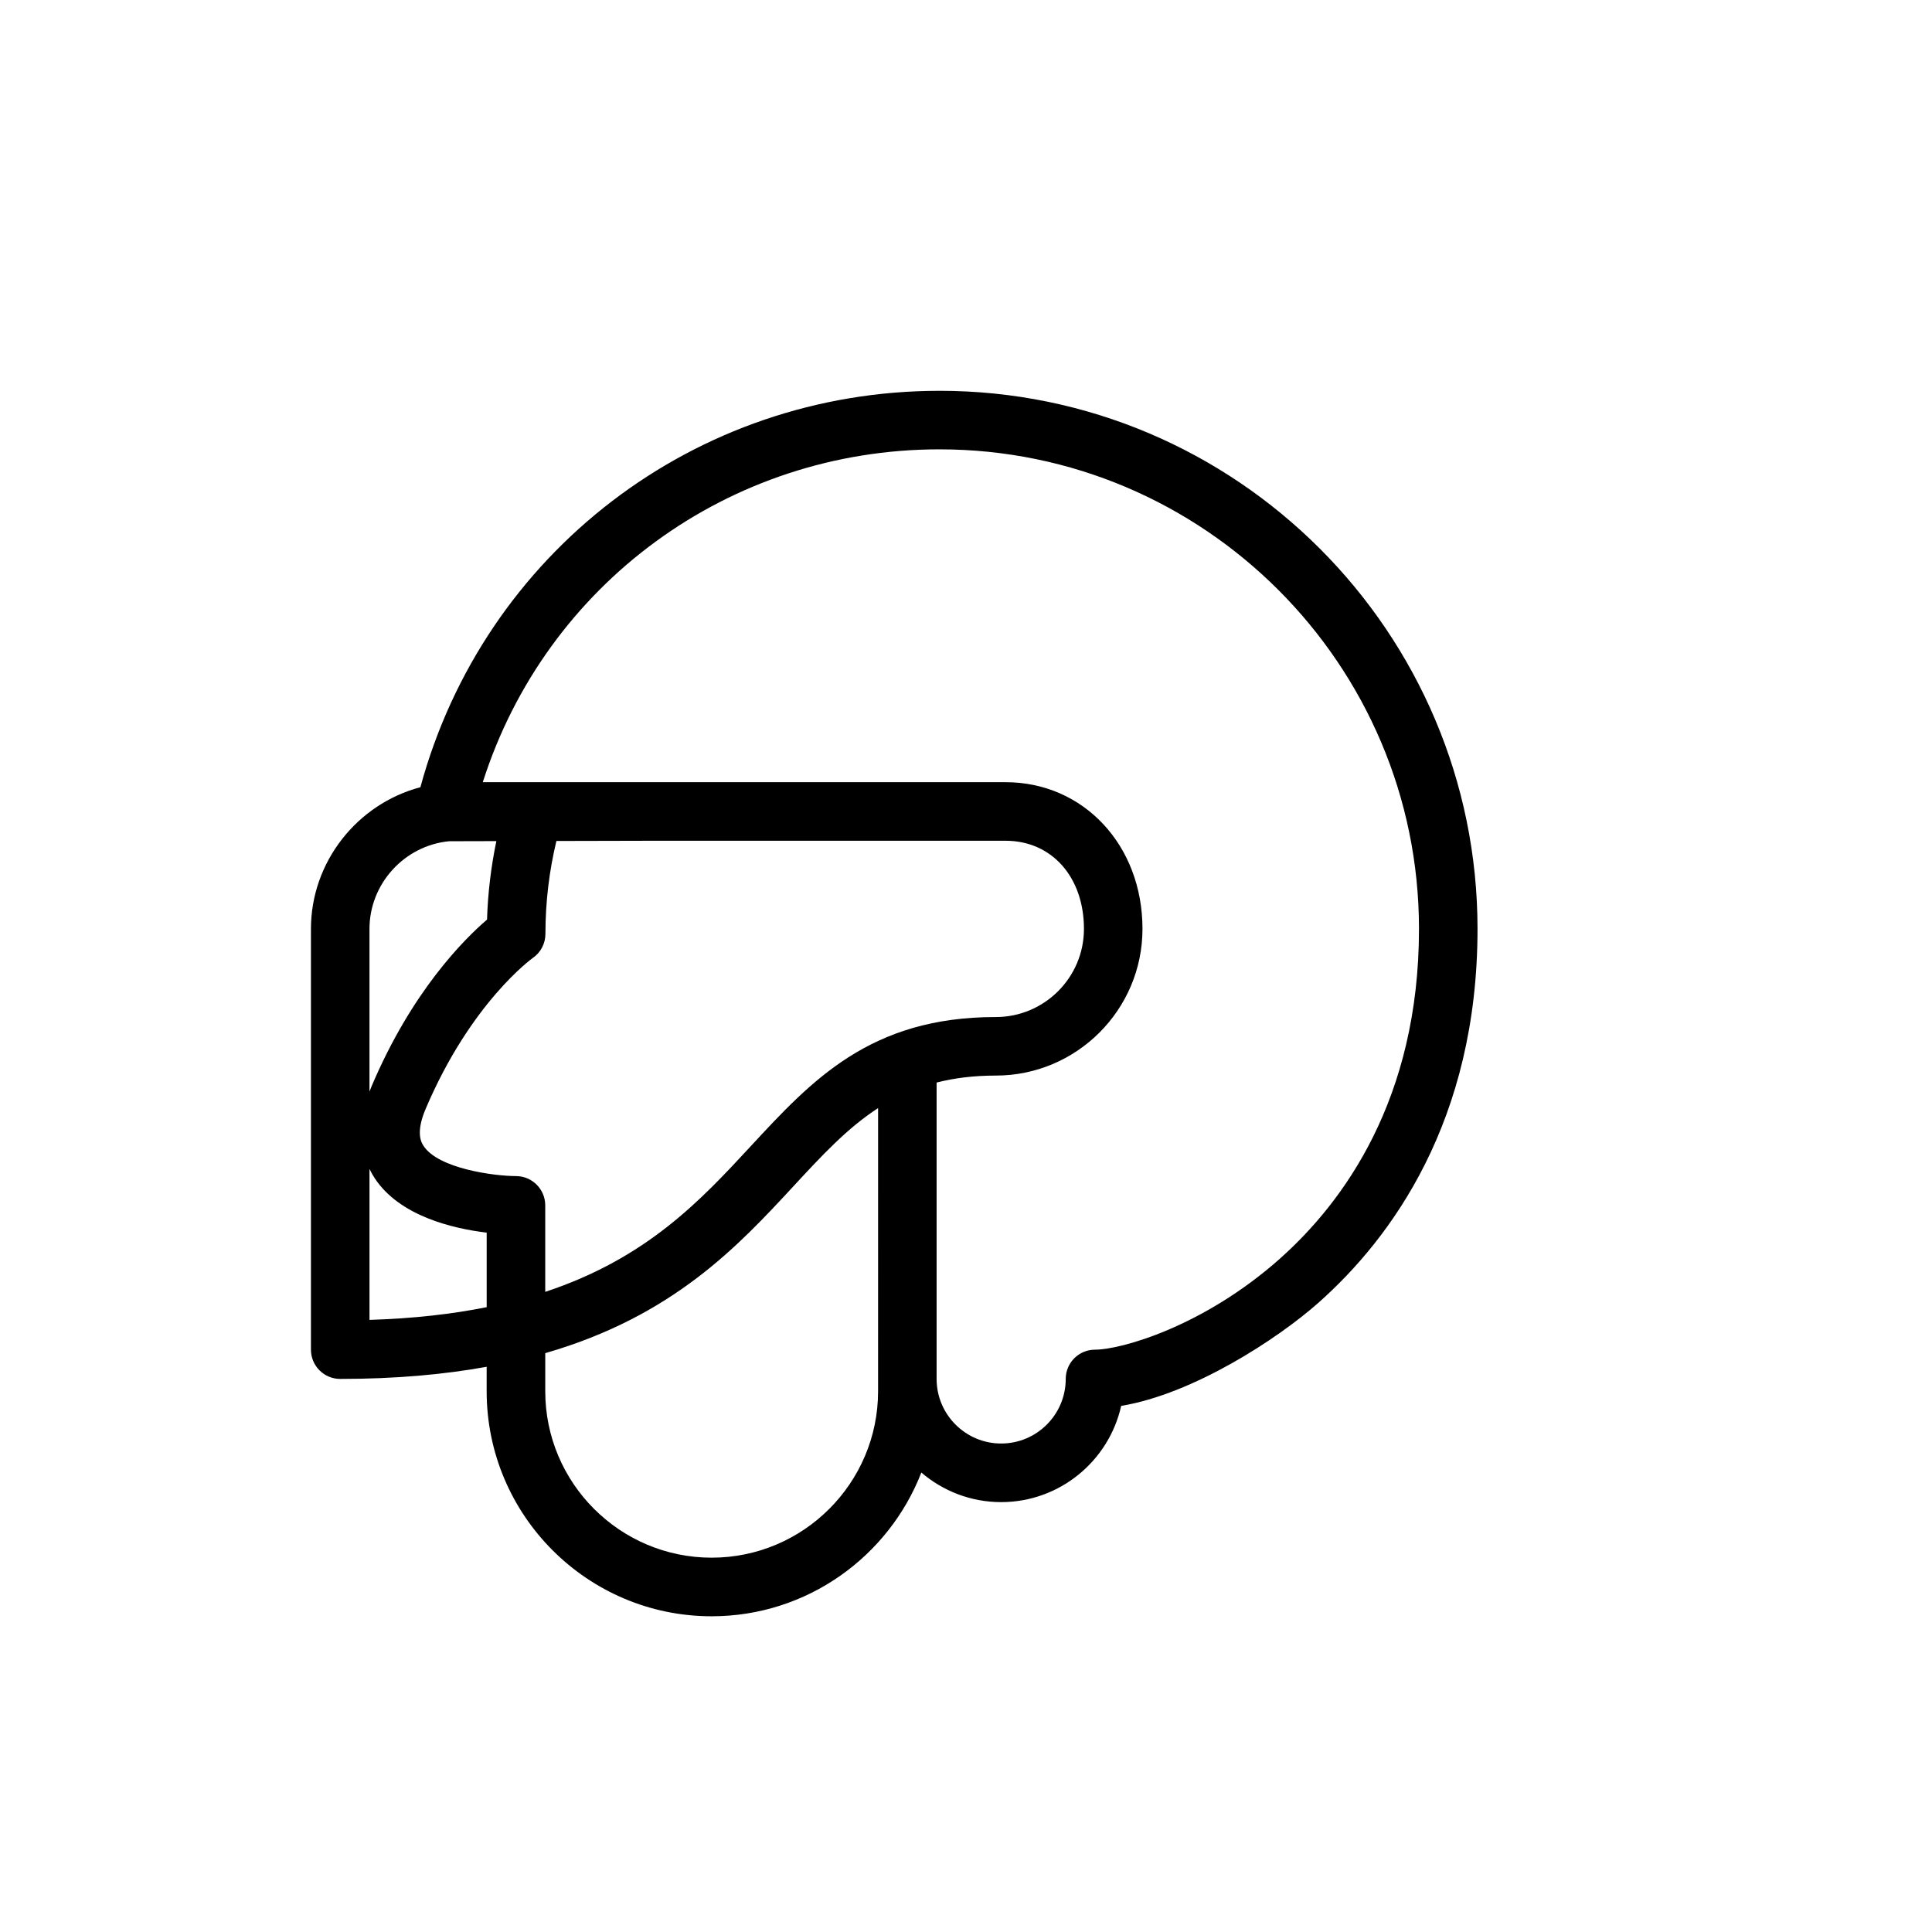
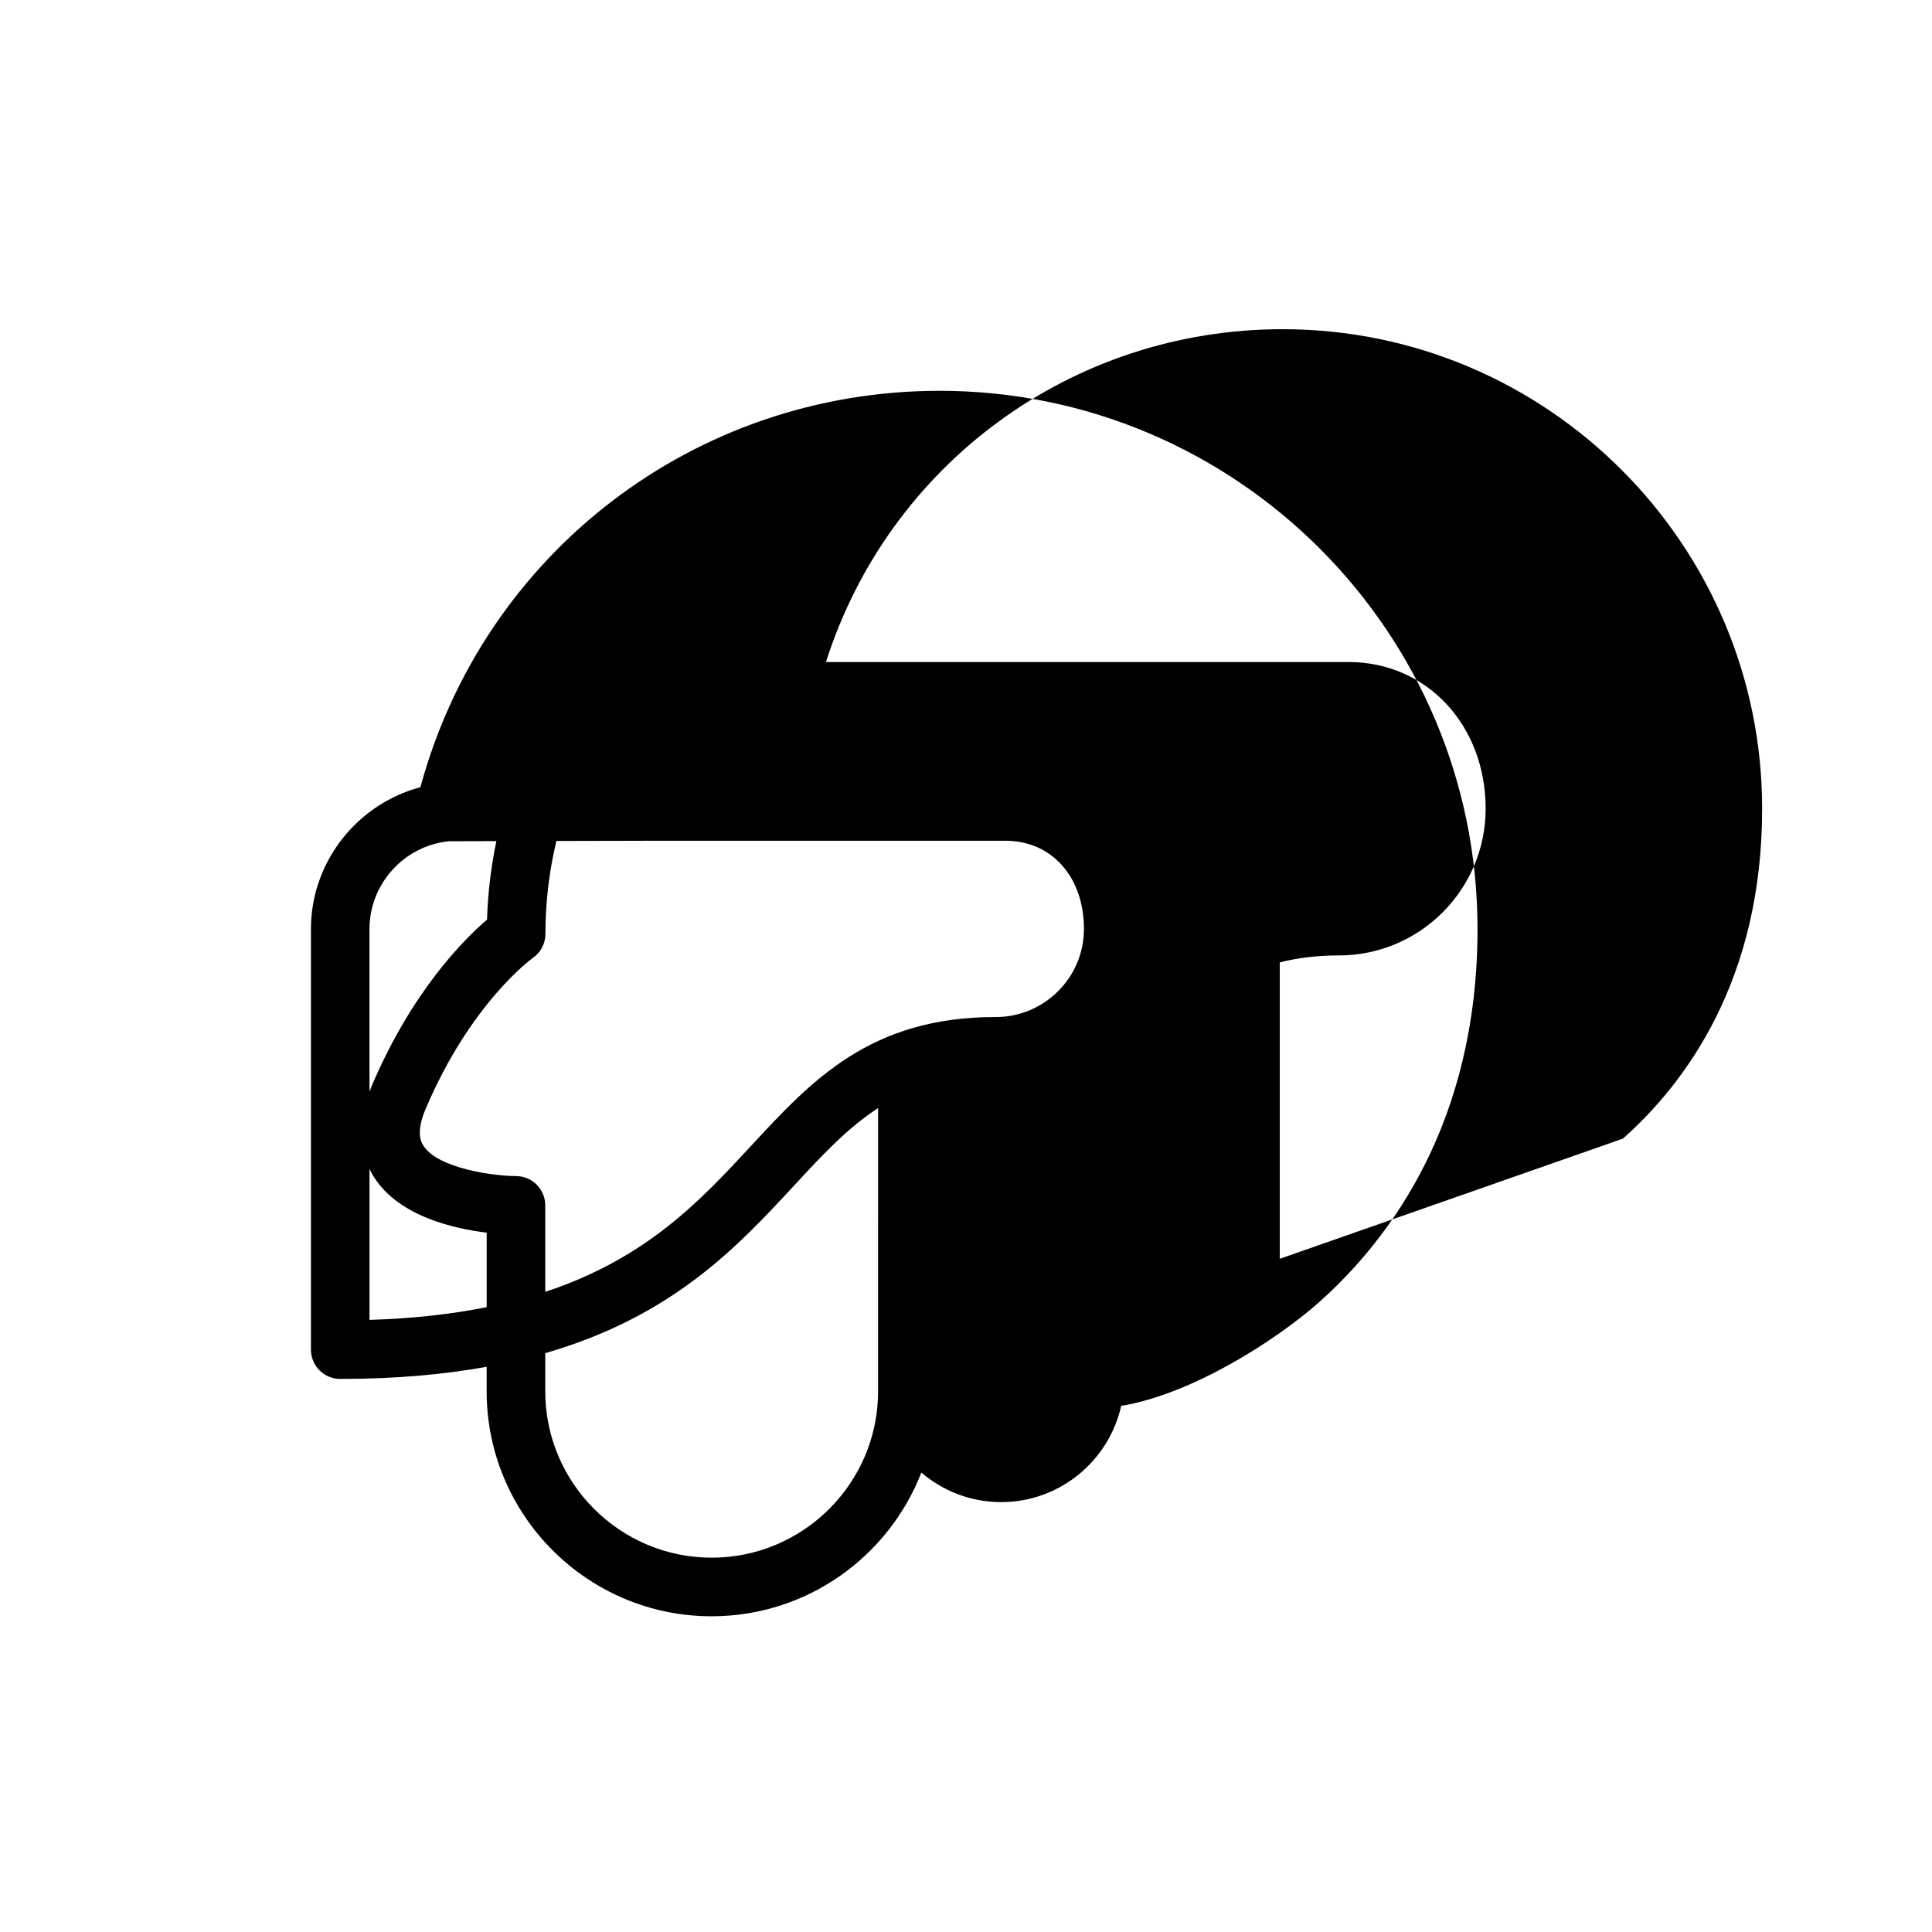
<svg xmlns="http://www.w3.org/2000/svg" fill="#000000" width="800px" height="800px" version="1.1" viewBox="144 144 512 512">
-   <path d="m392.98 247.57c-64.84 0-120.72 42.961-137.57 105.05-16.707 4.418-29.008 19.773-29.008 37.551v111.5c0 4.289 3.473 7.758 7.758 7.758 14.742 0 27.543-1.176 38.809-3.215v6.5c0 32.875 26.746 59.617 59.621 59.617 25.281 0 46.918-15.824 55.574-38.09 5.699 4.871 13.078 7.836 21.145 7.836 15.543 0 28.555-10.926 31.816-25.504 19.039-3.129 41.473-17.738 52.316-27.367 19.215-17.059 42.117-48.09 42.117-99.039 0.012-78.633-63.953-142.6-142.58-142.6zm-50.094 200.26c-13.129 14.184-27.418 29.609-54.391 38.527v-22.922c0-4.277-3.465-7.75-7.738-7.758-6.035-0.016-20.582-2.039-24.488-7.965-0.543-0.832-2.215-3.359 0.5-9.77 11.984-28.27 28.285-39.969 28.414-40.062 2.106-1.445 3.359-3.84 3.359-6.387 0-8.48 1.012-16.723 2.91-24.625l25.695-0.059h93.344c12.234 0 20.766 9.609 20.766 23.363 0 12.883-10.48 23.355-23.363 23.355-33.25-0.008-48.676 16.66-65.008 34.301zm-79.852-80.895 12.508-0.031c-1.402 6.746-2.254 13.699-2.473 20.801-6.223 5.34-19.973 19.113-30.598 44.18-0.207 0.484-0.371 0.945-0.555 1.414v-43.137c0.004-11.949 9.258-22.094 21.117-23.227zm-21.113 126.85v-39.992c0.438 0.902 0.91 1.734 1.395 2.469 6.621 10.027 20.715 13.324 29.66 14.402v19.75c-9.066 1.824-19.32 3.008-31.055 3.371zm134.78 18.914c0 24.32-19.789 44.102-44.102 44.102-24.32 0-44.102-19.785-44.102-44.102v-10.098c33.84-9.773 51.078-28.355 65.777-44.234 7.535-8.148 14.293-15.434 22.43-20.711zm106.45-35.102c-20.293 18.02-42.125 24.082-48.969 24.082-4.281 0-7.754 3.473-7.754 7.758 0 9.438-7.672 17.109-17.109 17.109-9.43 0-17.109-7.672-17.109-17.109v-78.551c4.648-1.18 9.789-1.848 15.68-1.848 21.438 0 38.879-17.438 38.879-38.875 0-22.164-15.602-38.875-36.285-38.875h-138.54c16.695-52.406 65.137-88.207 121.02-88.207 70.07 0 127.08 57.008 127.08 127.08 0 45.188-20.07 72.488-36.902 87.434z" />
+   <path d="m392.98 247.57c-64.84 0-120.72 42.961-137.57 105.05-16.707 4.418-29.008 19.773-29.008 37.551v111.5c0 4.289 3.473 7.758 7.758 7.758 14.742 0 27.543-1.176 38.809-3.215v6.5c0 32.875 26.746 59.617 59.621 59.617 25.281 0 46.918-15.824 55.574-38.09 5.699 4.871 13.078 7.836 21.145 7.836 15.543 0 28.555-10.926 31.816-25.504 19.039-3.129 41.473-17.738 52.316-27.367 19.215-17.059 42.117-48.09 42.117-99.039 0.012-78.633-63.953-142.6-142.58-142.6zm-50.094 200.26c-13.129 14.184-27.418 29.609-54.391 38.527v-22.922c0-4.277-3.465-7.75-7.738-7.758-6.035-0.016-20.582-2.039-24.488-7.965-0.543-0.832-2.215-3.359 0.5-9.77 11.984-28.27 28.285-39.969 28.414-40.062 2.106-1.445 3.359-3.84 3.359-6.387 0-8.48 1.012-16.723 2.91-24.625l25.695-0.059h93.344c12.234 0 20.766 9.609 20.766 23.363 0 12.883-10.48 23.355-23.363 23.355-33.25-0.008-48.676 16.66-65.008 34.301zm-79.852-80.895 12.508-0.031c-1.402 6.746-2.254 13.699-2.473 20.801-6.223 5.34-19.973 19.113-30.598 44.18-0.207 0.484-0.371 0.945-0.555 1.414v-43.137c0.004-11.949 9.258-22.094 21.117-23.227zm-21.113 126.85v-39.992c0.438 0.902 0.91 1.734 1.395 2.469 6.621 10.027 20.715 13.324 29.66 14.402v19.75c-9.066 1.824-19.32 3.008-31.055 3.371zm134.78 18.914c0 24.32-19.789 44.102-44.102 44.102-24.32 0-44.102-19.785-44.102-44.102v-10.098c33.84-9.773 51.078-28.355 65.777-44.234 7.535-8.148 14.293-15.434 22.43-20.711zm106.45-35.102v-78.551c4.648-1.18 9.789-1.848 15.68-1.848 21.438 0 38.879-17.438 38.879-38.875 0-22.164-15.602-38.875-36.285-38.875h-138.54c16.695-52.406 65.137-88.207 121.02-88.207 70.07 0 127.08 57.008 127.08 127.08 0 45.188-20.07 72.488-36.902 87.434z" />
</svg>